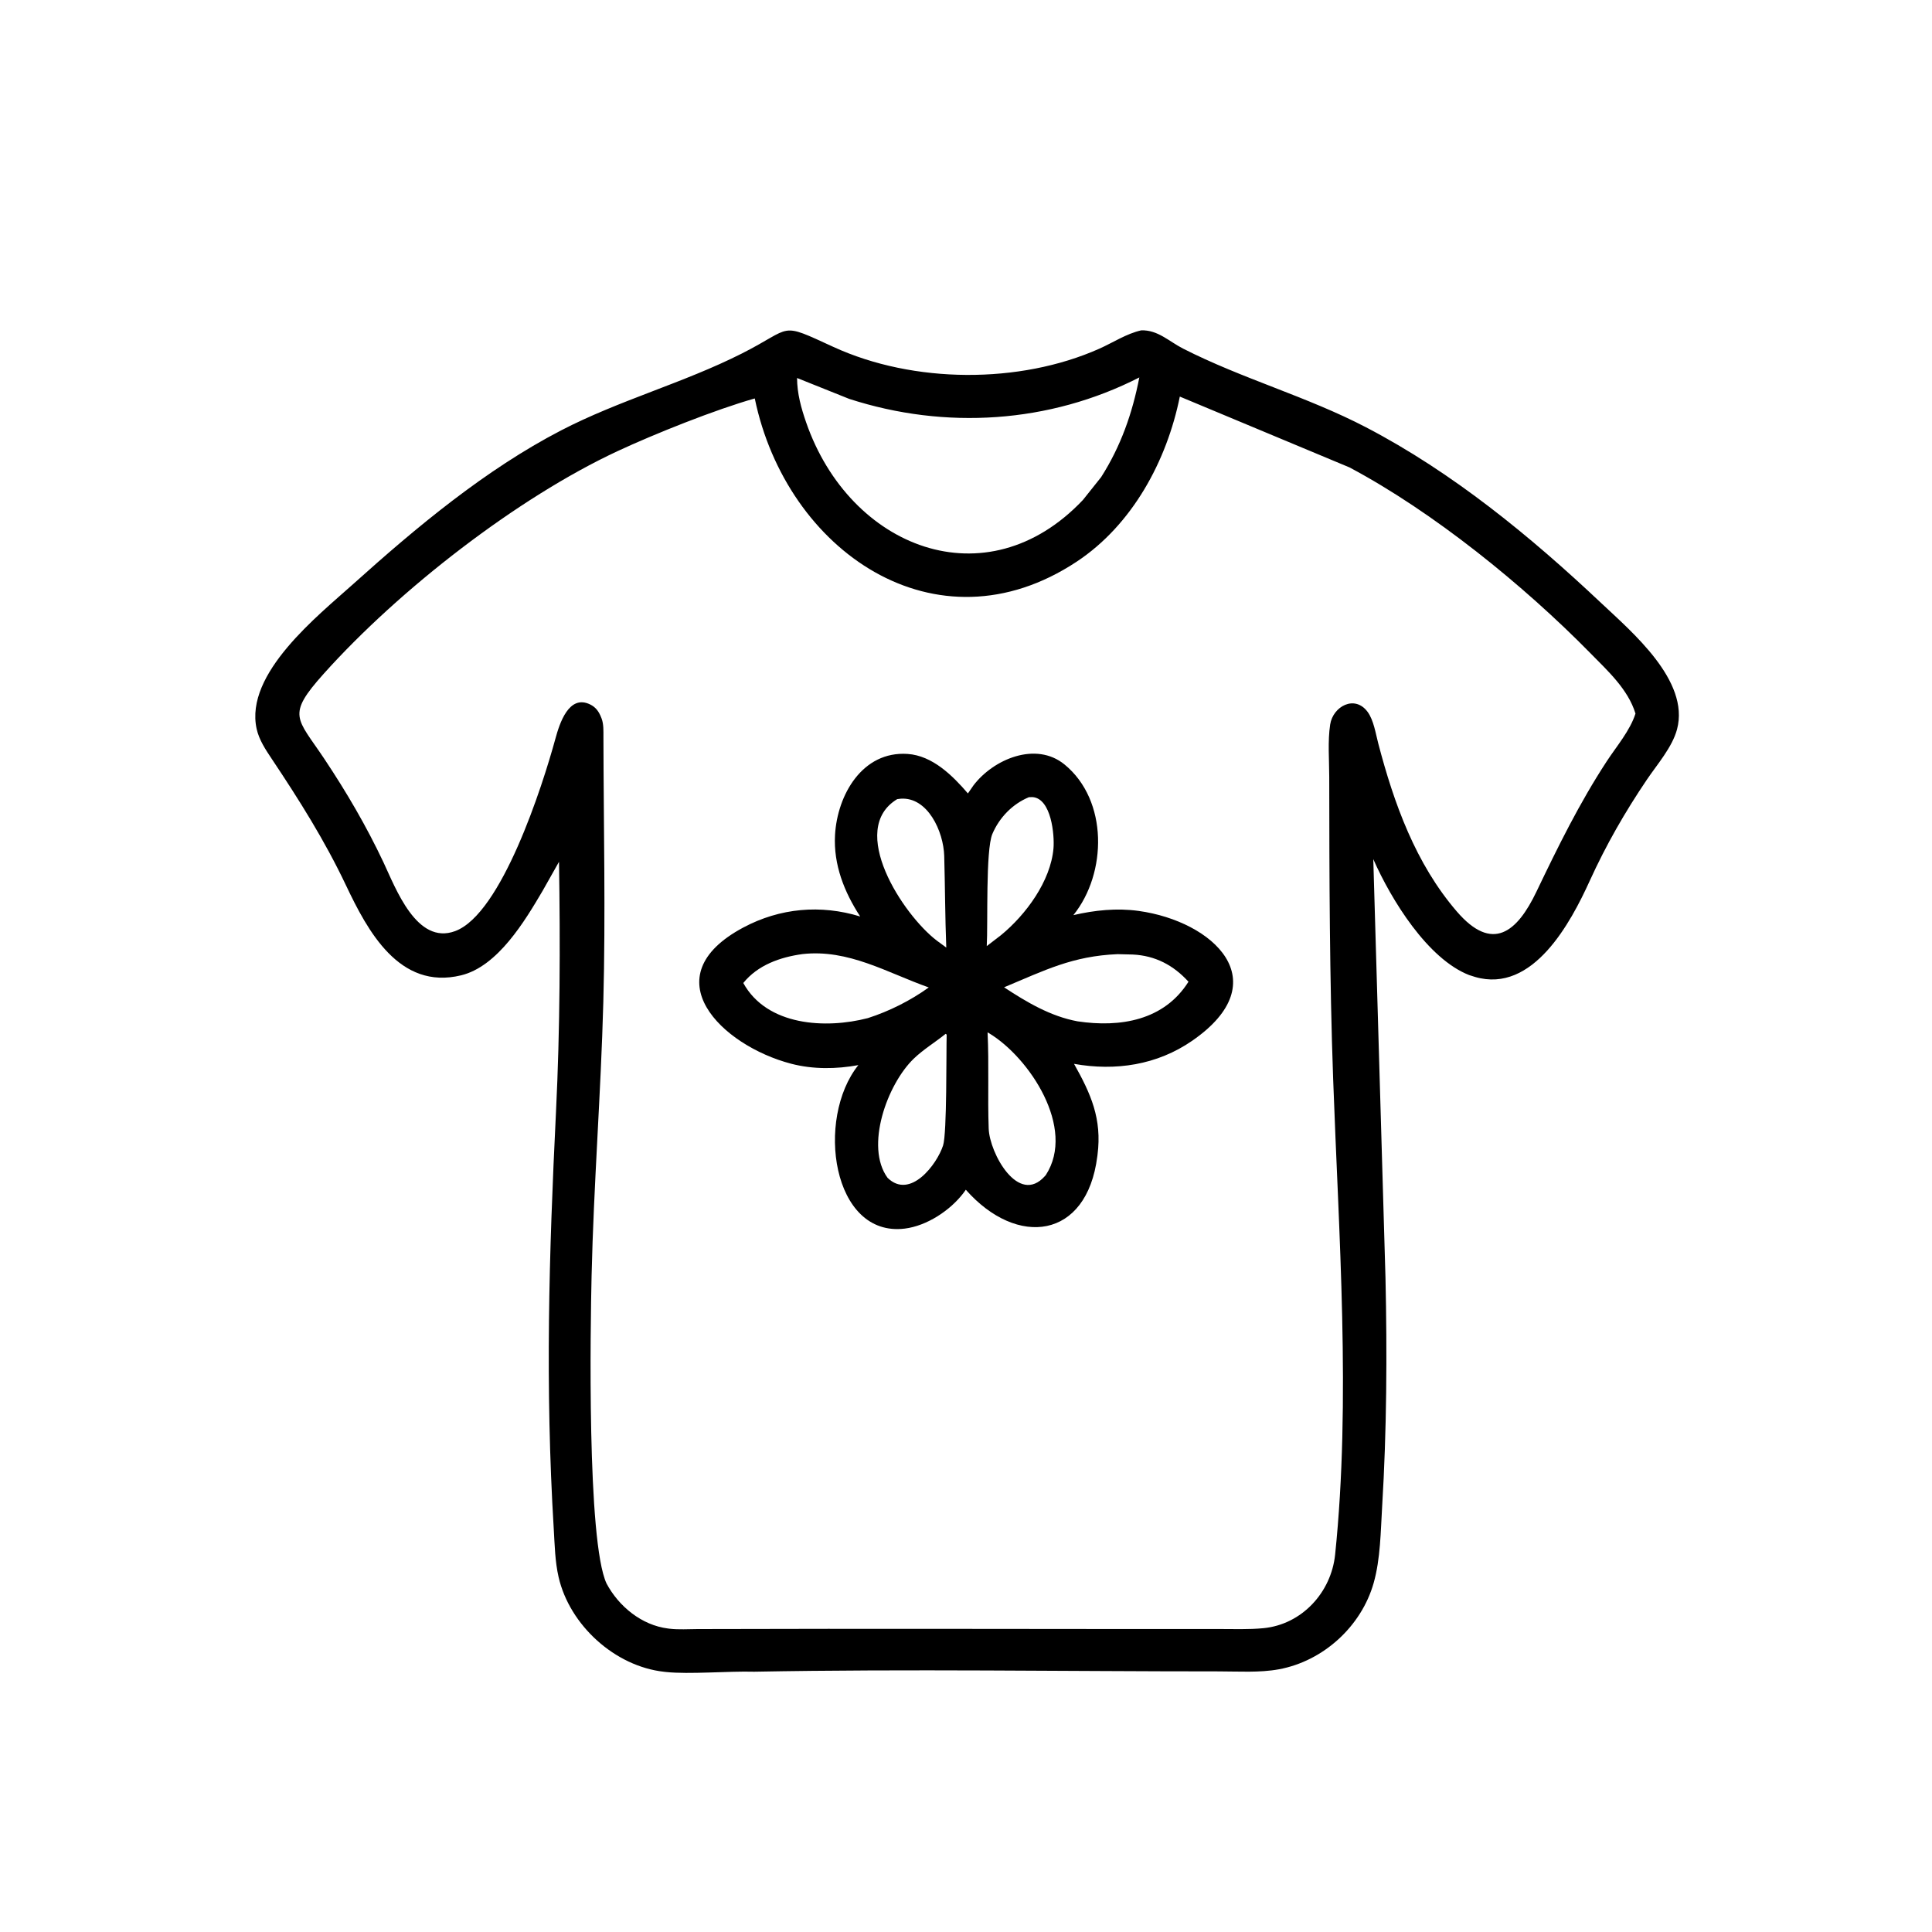
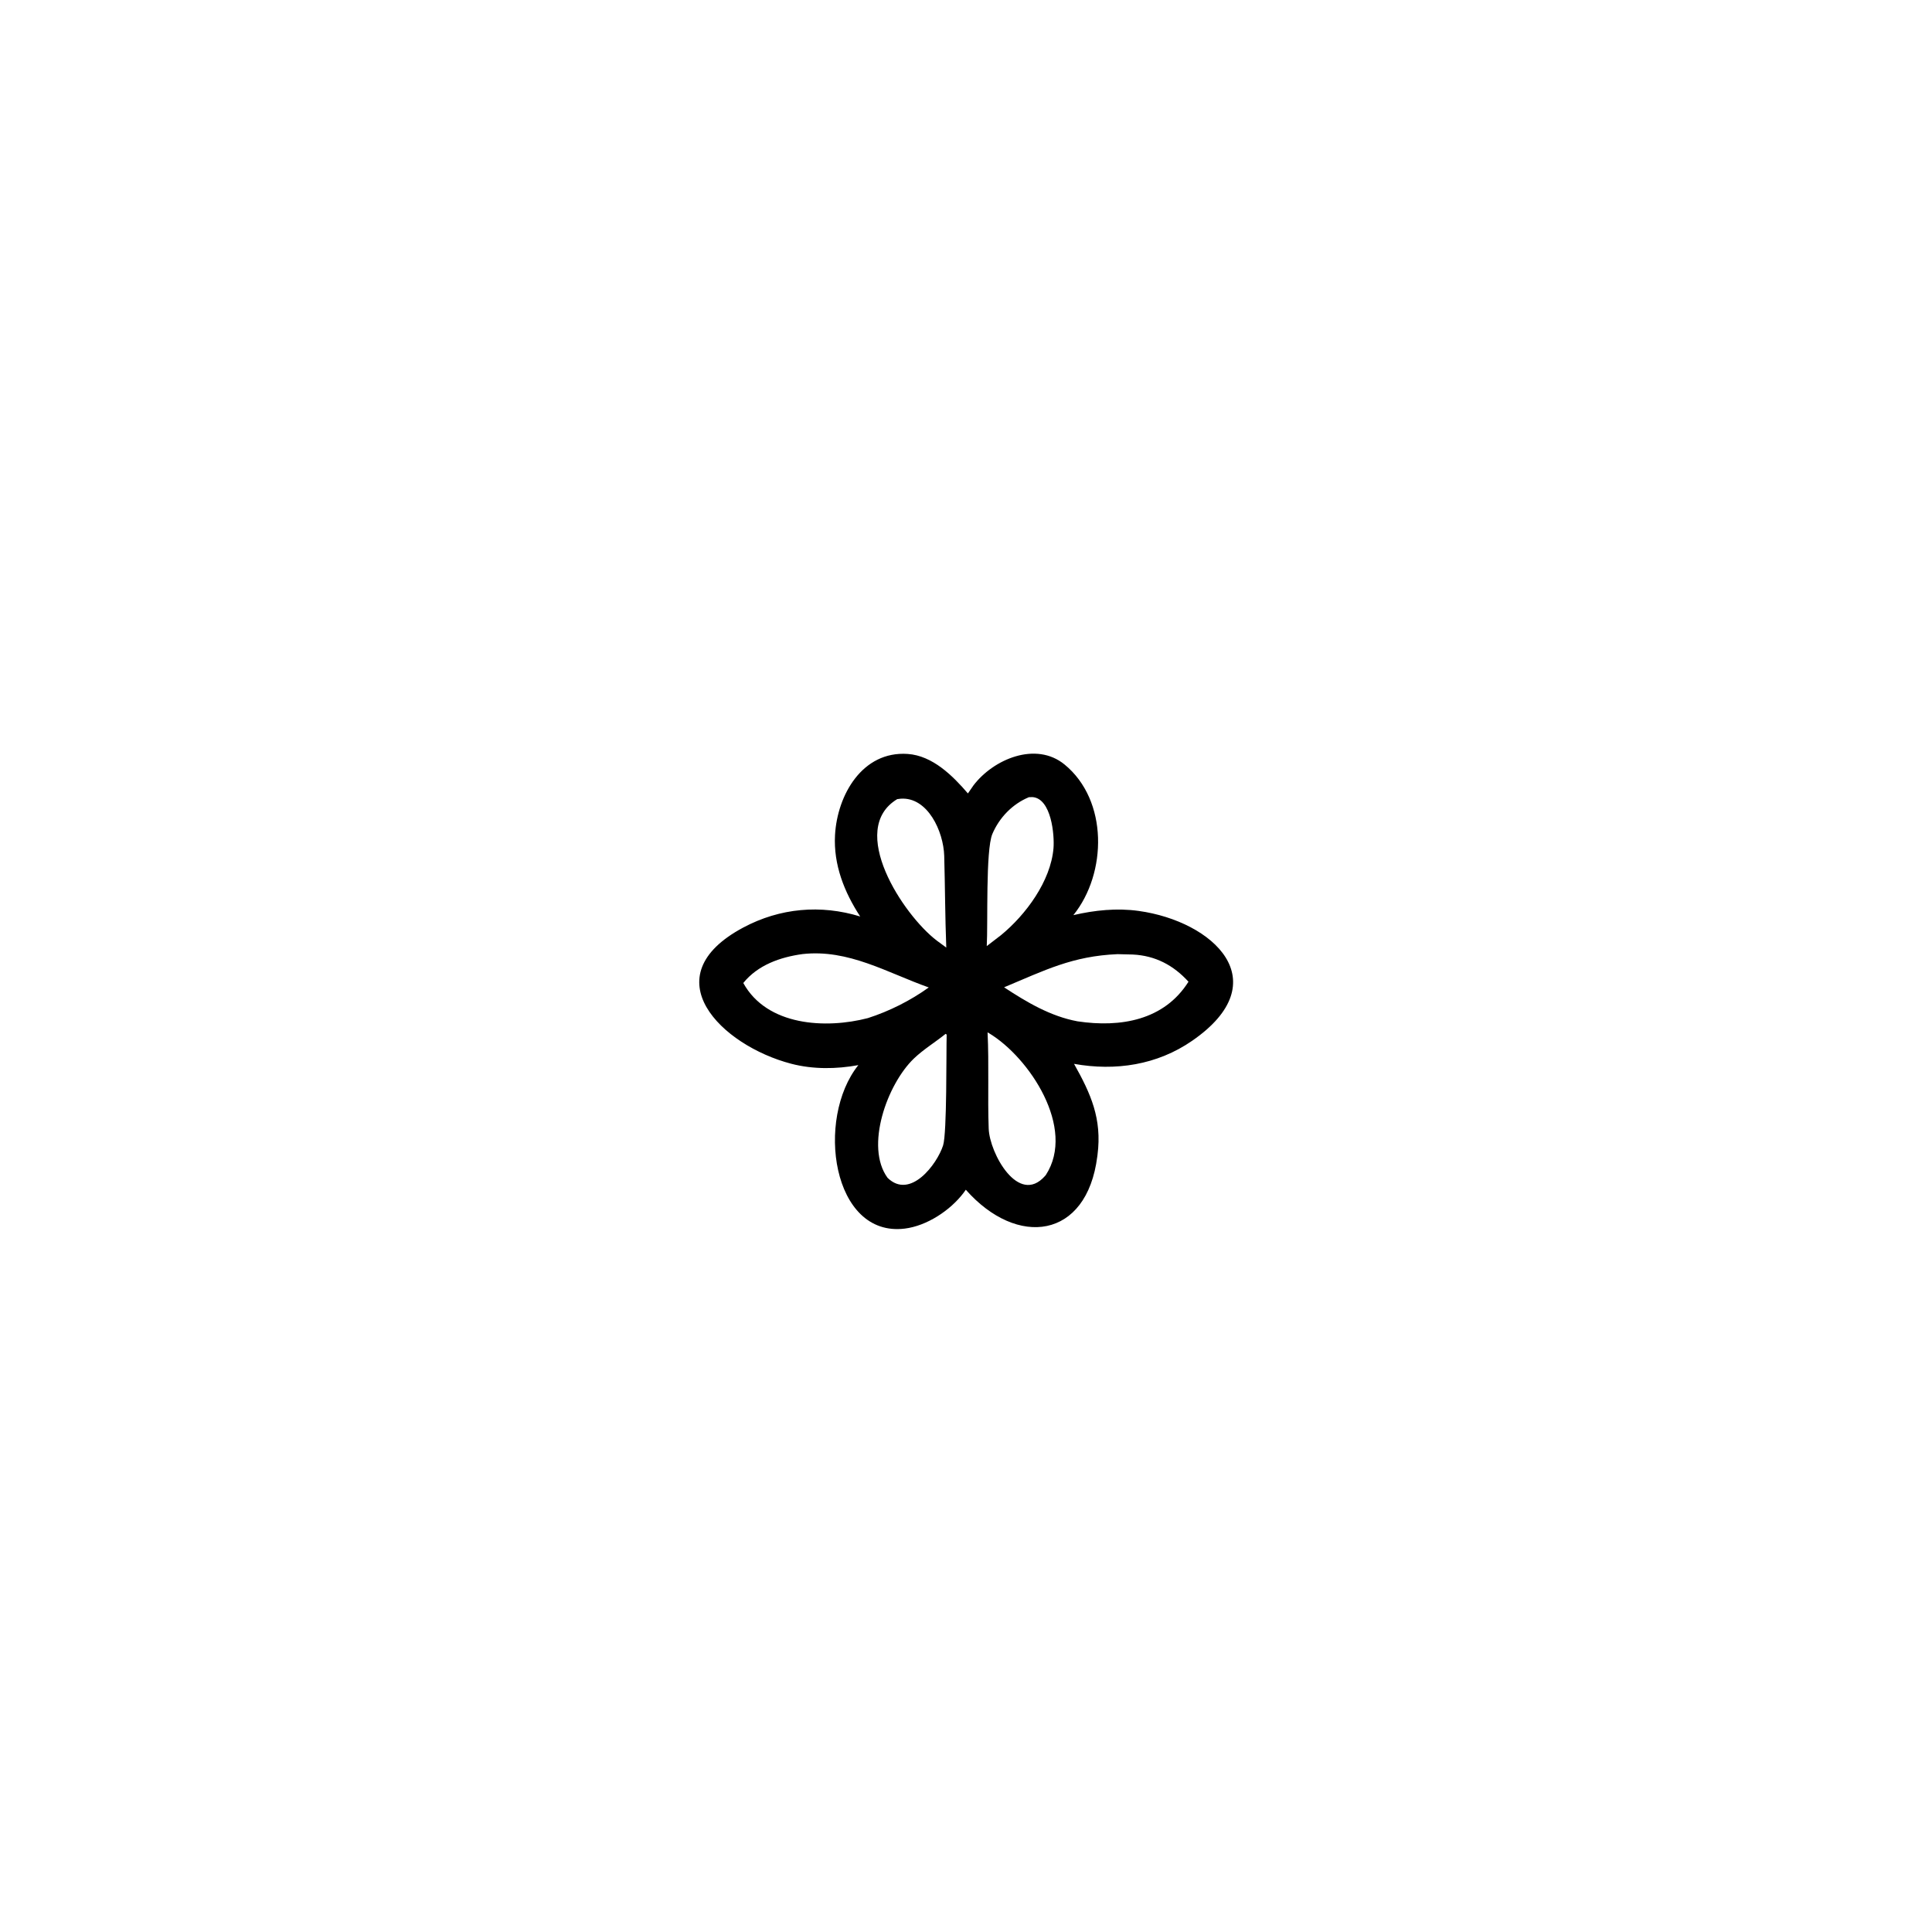
<svg xmlns="http://www.w3.org/2000/svg" width="1024" height="1024">
-   <path transform="scale(1.6 1.6)" d="M185.179 285.48L179.724 295.144C173.904 305.02 164.93 320.123 152.758 323.086C132.239 328.08 121.739 308.3 114.603 293.259C107.562 278.418 99.148 265.059 90.078 251.473C88.023 248.394 85.827 245.12 85.016 241.451C80.963 223.12 105.385 203.917 117.141 193.351C138.021 174.584 160.823 155.57 185.833 142.594C205.161 132.565 226.377 126.89 245.739 117.109C263.045 108.367 257.73 106.498 276.106 114.935C302.616 127.105 337.729 127.258 364.11 115.535C368.682 113.504 373.145 110.523 378.048 109.432C383.534 109.238 387.275 113.117 391.9 115.473C411.494 125.459 432.951 131.352 452.5 141.541C481.17 156.483 506.93 177.617 530.363 199.718C540.504 209.282 559.834 225.465 555.542 241.586C553.96 247.527 548.979 253.192 545.556 258.255C538.247 269.067 532.016 279.932 526.603 291.825C520.38 305.498 507.831 329.215 488.649 323.628L486.65 322.994C472.937 317.629 460.902 298.159 454.919 284.606L458.96 423.297C459.513 448.425 459.376 473.926 457.857 498.993C457.354 507.295 457.321 516.328 455.048 524.365C450.977 538.763 438.35 550.275 423.623 552.979C417.213 554.155 410.205 553.667 403.694 553.669C352.61 553.678 300.875 552.818 249.844 553.775C241.358 553.532 228.283 554.694 220.634 553.871L220 553.798C203.694 552.025 188.69 538.343 185.043 522.435C183.849 517.227 183.762 511.872 183.441 506.562C180.568 459.07 181.842 415.966 184.18 368.309C185.534 340.72 185.605 313.096 185.179 285.48ZM264.035 125.217C264.057 130.344 265.372 135.093 267.037 139.902C281.464 181.558 326.714 199.446 358.731 165.621L364.764 158.054C371.289 147.81 375.111 136.911 377.416 125.034C347.676 140.223 313.164 142.443 281.325 132.141L264.035 125.217ZM390.829 131.372C386.546 152.64 375.088 173.888 356.631 186.084C310.02 216.884 260.463 182.454 250.027 131.992C237.037 135.654 216.814 143.742 204.609 149.427C171.377 164.909 132.291 195.254 107.249 223.175C94.746 237.115 98.337 237.715 107.462 251.418C114.821 262.467 121.337 273.604 127.014 285.622C131.085 294.241 138.017 313.18 150.781 308.438C166.166 302.722 179.714 260.353 184.003 244.637C185.335 239.755 188.437 229.863 195.536 233.381C197.415 234.312 198.396 235.754 199.143 237.656L199.303 238.055C199.996 239.915 199.891 242.179 199.895 244.138C199.95 273.366 200.631 302.699 199.859 331.906C199.058 362.186 196.653 392.658 195.969 422.73C195.596 439.102 194.388 510.498 200.923 524.556C204.983 532.162 212.562 538.366 221.25 539.459L221.773 539.528C224.805 539.891 228.075 539.658 231.13 539.648C288.628 539.461 346.131 539.671 403.63 539.63C408.572 539.626 413.609 539.834 418.531 539.357C431.228 538.125 440.969 527.566 442.275 514.993C447.564 464.053 443.444 408.425 441.619 357.354C440.431 324.092 440.363 290.625 440.328 257.33C440.322 251.73 439.793 245.545 440.634 240.017C441.548 233.998 448.801 230.027 453.056 235.845C455.053 238.576 455.716 243.021 456.56 246.249C461.774 266.178 468.948 286.086 482.569 301.919C494.426 315.703 502.586 308.696 508.936 295.443C516.108 280.473 523.161 266.095 532.254 252.19C535.492 247.238 539.991 242.02 541.774 236.381C539.333 228.355 532.587 222.232 526.882 216.42C504.69 193.814 474.766 169.583 447.031 154.832L390.829 131.372Z" />
  <path transform="scale(1.6 1.6)" d="M355.627 352.264L355.787 352.416C361.332 362.296 365.095 370.57 363.566 382.531L363.488 383.125C360.031 410.49 336.977 413.413 319.935 394.113L319.206 395.136C314.813 400.952 307.042 406.086 299.717 406.989C275.665 409.958 270.068 370.641 284.342 352.832C277.057 354.175 269.316 354.261 262.119 352.384C238.972 346.351 215.708 323.528 246.247 307.242C258.359 300.783 271.864 299.581 284.951 303.599C279.686 295.542 276.06 286.427 276.612 276.608C277.361 263.293 285.694 248.732 300.664 249.752C308.913 250.314 315.565 256.932 320.633 262.835L322.471 260.174C329.06 251.498 343.152 245.473 352.656 253.261C367.141 265.131 366.744 289.287 355.568 303.15C362.649 301.503 369.949 300.754 377.185 301.755C401.899 305.176 423.394 325.068 394.952 344.747C383.297 352.811 369.518 354.863 355.787 352.416L355.627 352.264ZM340.83 264.082C335.389 266.349 331.055 270.804 328.737 276.25C326.46 281.598 327.297 306.132 326.876 313.409L331.61 309.769C339.818 303.025 348.03 291.947 348.978 281.043C349.359 276.655 348.279 264.525 342.031 264.046L340.83 264.082ZM297.213 264.723C280.602 274.755 299.105 303.056 310.353 311.608L313.467 313.894C313.071 303.757 313.071 293.677 312.785 283.545C312.555 275.394 307.298 263.979 298.391 264.578L297.213 264.723ZM265.844 316.05C258.471 317.058 251.022 319.674 246.224 325.633C254.093 339.899 273.564 340.878 287.477 337.265C294.578 334.991 301.598 331.464 307.662 327.105C293.873 322.222 281.093 314.353 265.844 316.05ZM370.21 316.076C355.255 316.713 346.198 321.381 332.616 327.056C340.141 331.997 347.995 336.671 356.951 338.33C371.198 340.46 385.652 337.993 393.703 325.206C388.704 319.736 382.731 316.563 375.222 316.198L370.21 316.076ZM327.146 341.98C327.656 352.611 327.14 363.247 327.518 373.871C327.807 381.99 337.366 399.483 346.156 389.579L346.427 389.269C356.553 373.716 340.951 350.269 327.637 342.269L327.146 341.98ZM313.254 342.476C309.842 345.23 305.845 347.658 302.708 350.679C293.878 359.183 286.456 379.823 294.016 390.165C301.517 397.517 310.41 385.663 312.408 379.443C313.72 375.357 313.432 348.541 313.596 342.724L313.254 342.476Z" />
</svg>